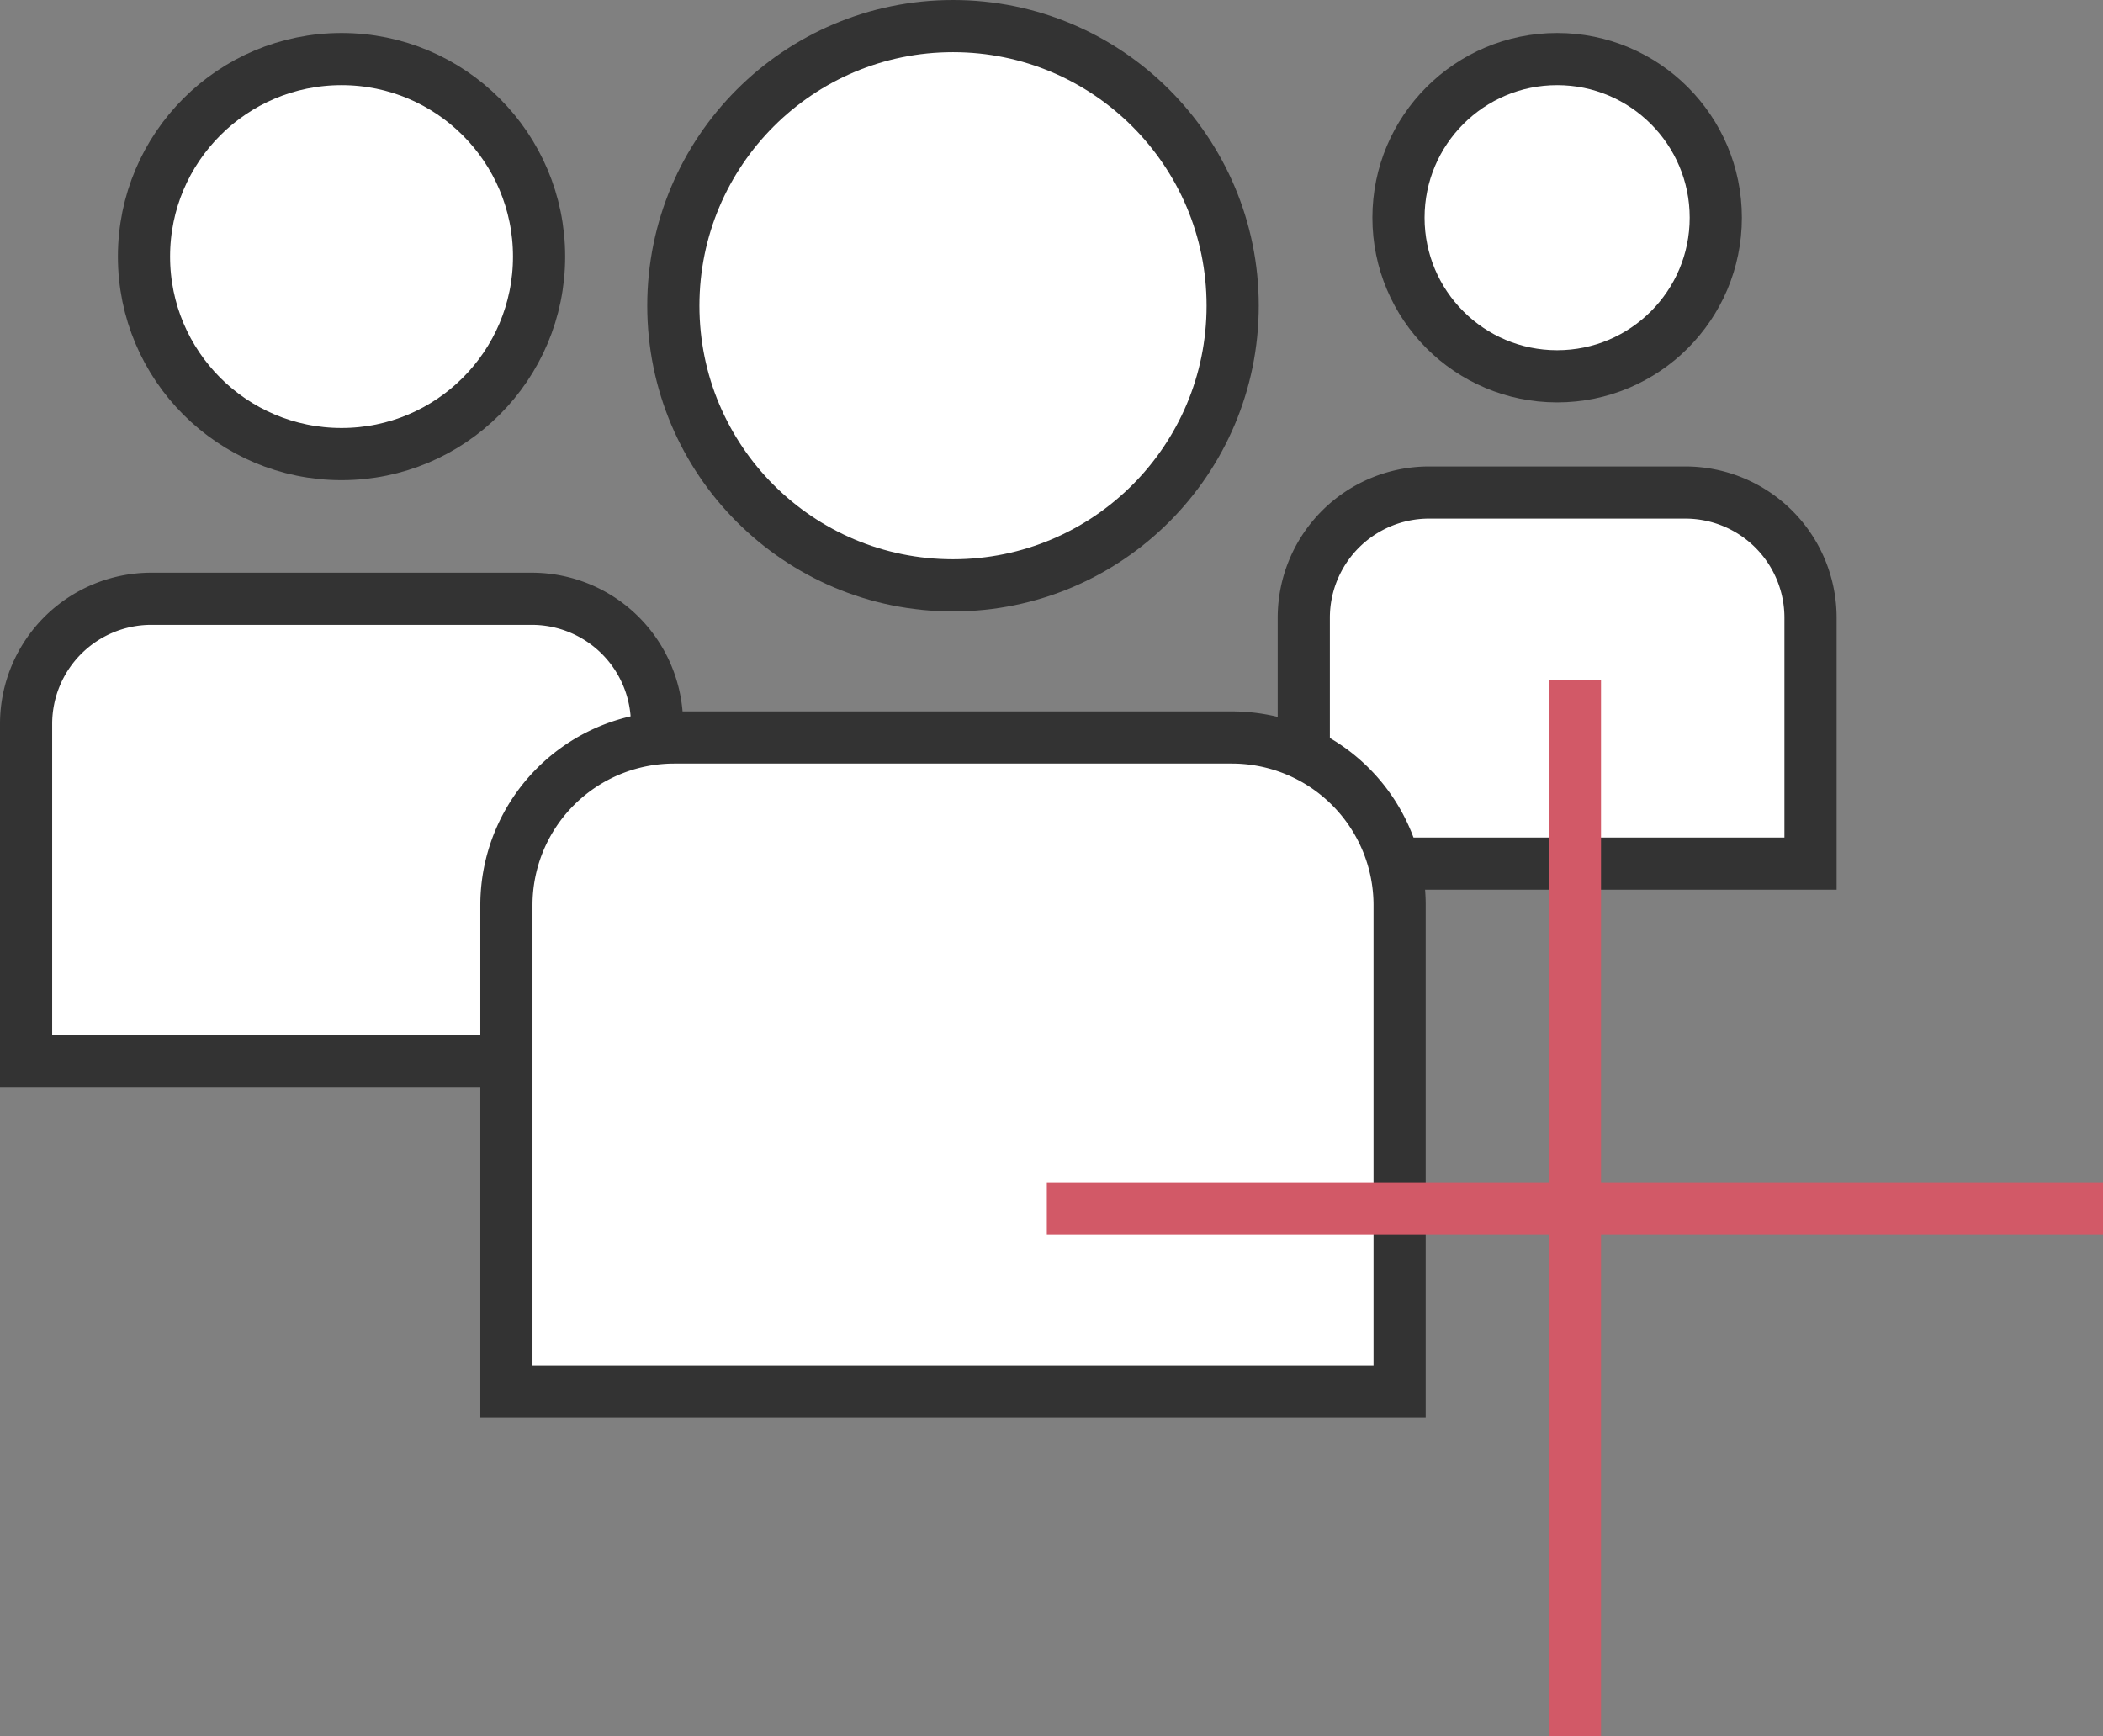
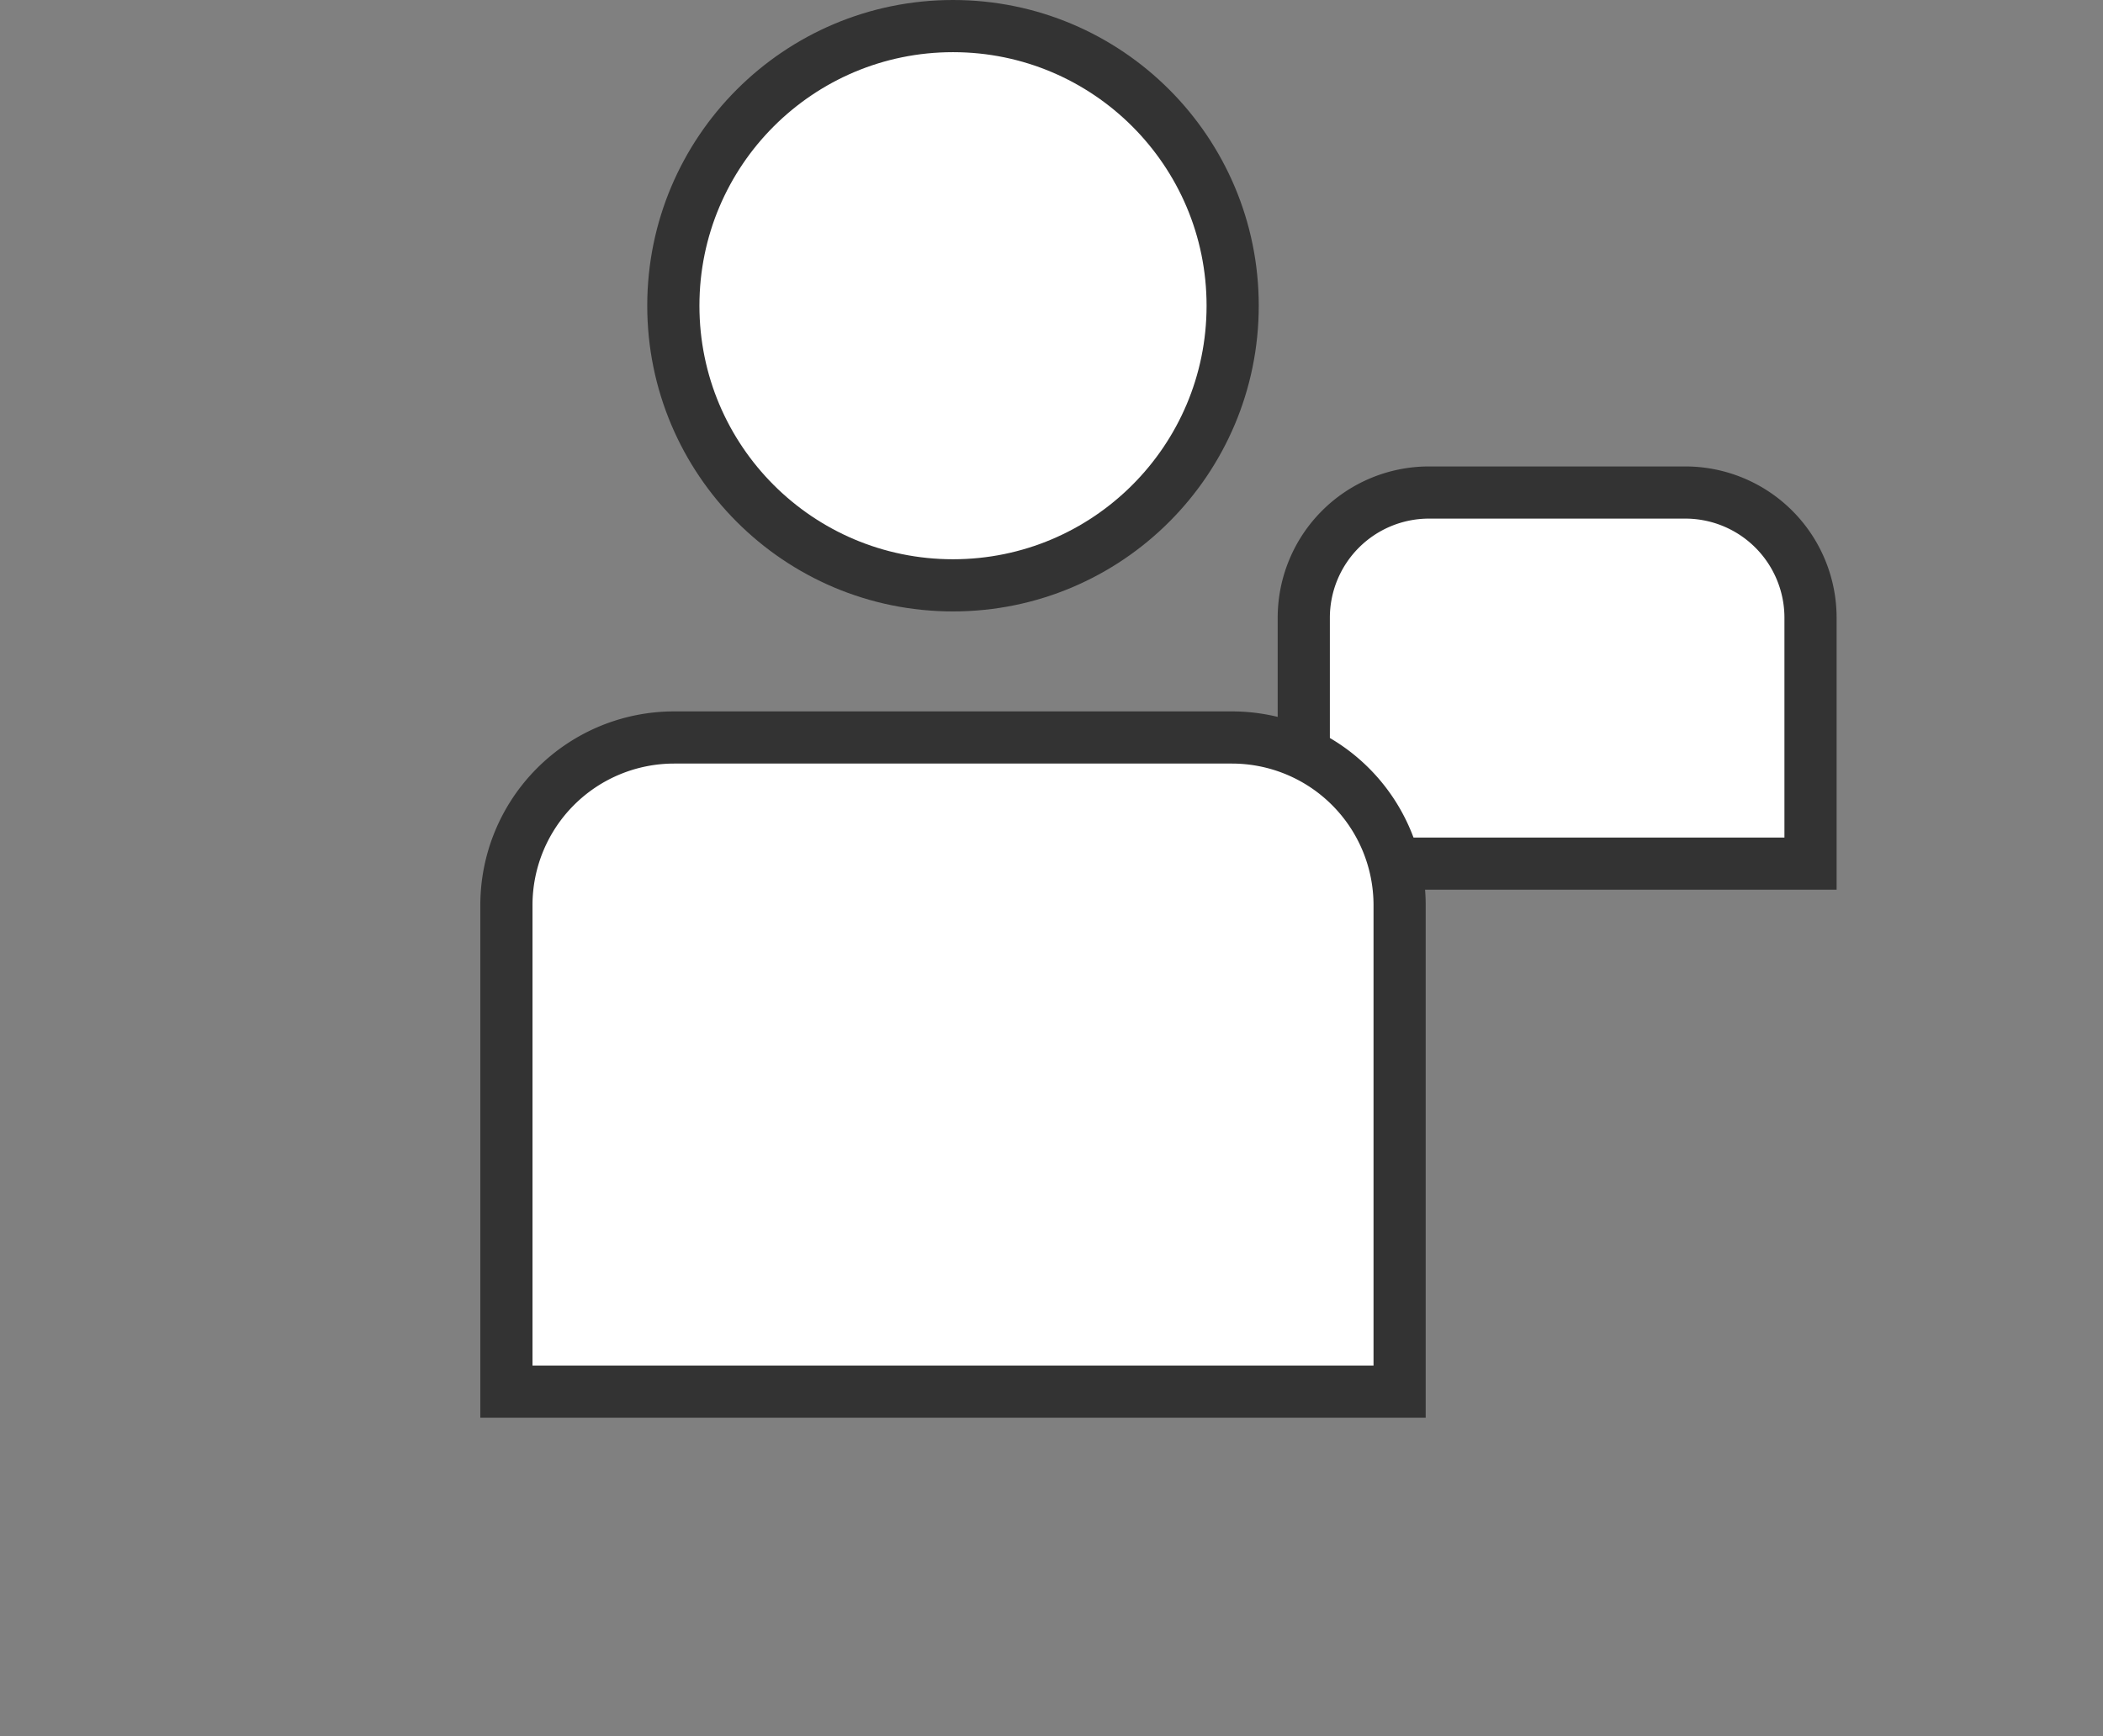
<svg xmlns="http://www.w3.org/2000/svg" width="120.917" height="99.849" viewBox="0 0 120.917 99.849">
  <rect x="0" y="0" width="120.917" height="99.849" fill="#808080" stroke="none" />
  <g transform="translate(1.5 1.5)">
    <g transform="translate(0 0)">
      <g transform="translate(0 1.896)">
-         <path d="M7.2,0H29.075a7.2,7.2,0,0,1,7.2,7.2V26.571a0,0,0,0,1,0,0H0a0,0,0,0,1,0,0V7.2A7.2,7.2,0,0,1,7.2,0Z" transform="translate(0 31.036)" fill="#fff" stroke="#333" stroke-miterlimit="10" stroke-width="3" />
-         <circle cx="11.358" cy="11.358" r="11.358" transform="translate(6.779)" fill="#fff" stroke="#333" stroke-miterlimit="10" stroke-width="3" />
-       </g>
+         </g>
      <g transform="translate(73.464 1.896)">
        <path d="M7.2,0H21.936a7.2,7.2,0,0,1,7.2,7.2V21.341a0,0,0,0,1,0,0H0a0,0,0,0,1,0,0V7.2A7.2,7.2,0,0,1,7.2,0Z" transform="translate(0 24.927)" fill="#fff" stroke="#333" stroke-miterlimit="10" stroke-width="3" />
-         <circle cx="9.122" cy="9.122" r="9.122" transform="translate(5.445)" fill="#fff" stroke="#333" stroke-miterlimit="10" stroke-width="3" />
      </g>
      <g transform="translate(27.617)">
        <path d="M9.645,0H41.712a9.645,9.645,0,0,1,9.645,9.645V37.619a0,0,0,0,1,0,0H0a0,0,0,0,1,0,0V9.645A9.645,9.645,0,0,1,9.645,0Z" transform="translate(0 40.909)" fill="#fff" stroke="#333" stroke-miterlimit="10" stroke-width="3" />
        <circle cx="16.08" cy="16.08" r="16.08" transform="translate(9.598)" fill="#fff" stroke="#333" stroke-miterlimit="10" stroke-width="3" />
      </g>
    </g>
    <g transform="translate(58.69 37.621)">
-       <line y2="60.728" transform="translate(30.364 0)" fill="#fff" stroke="#d25967" stroke-miterlimit="10" stroke-width="3" />
-       <line x1="60.728" transform="translate(0 30.364)" fill="#fff" stroke="#d25967" stroke-miterlimit="10" stroke-width="3" />
-     </g>
+       </g>
  </g>
</svg>